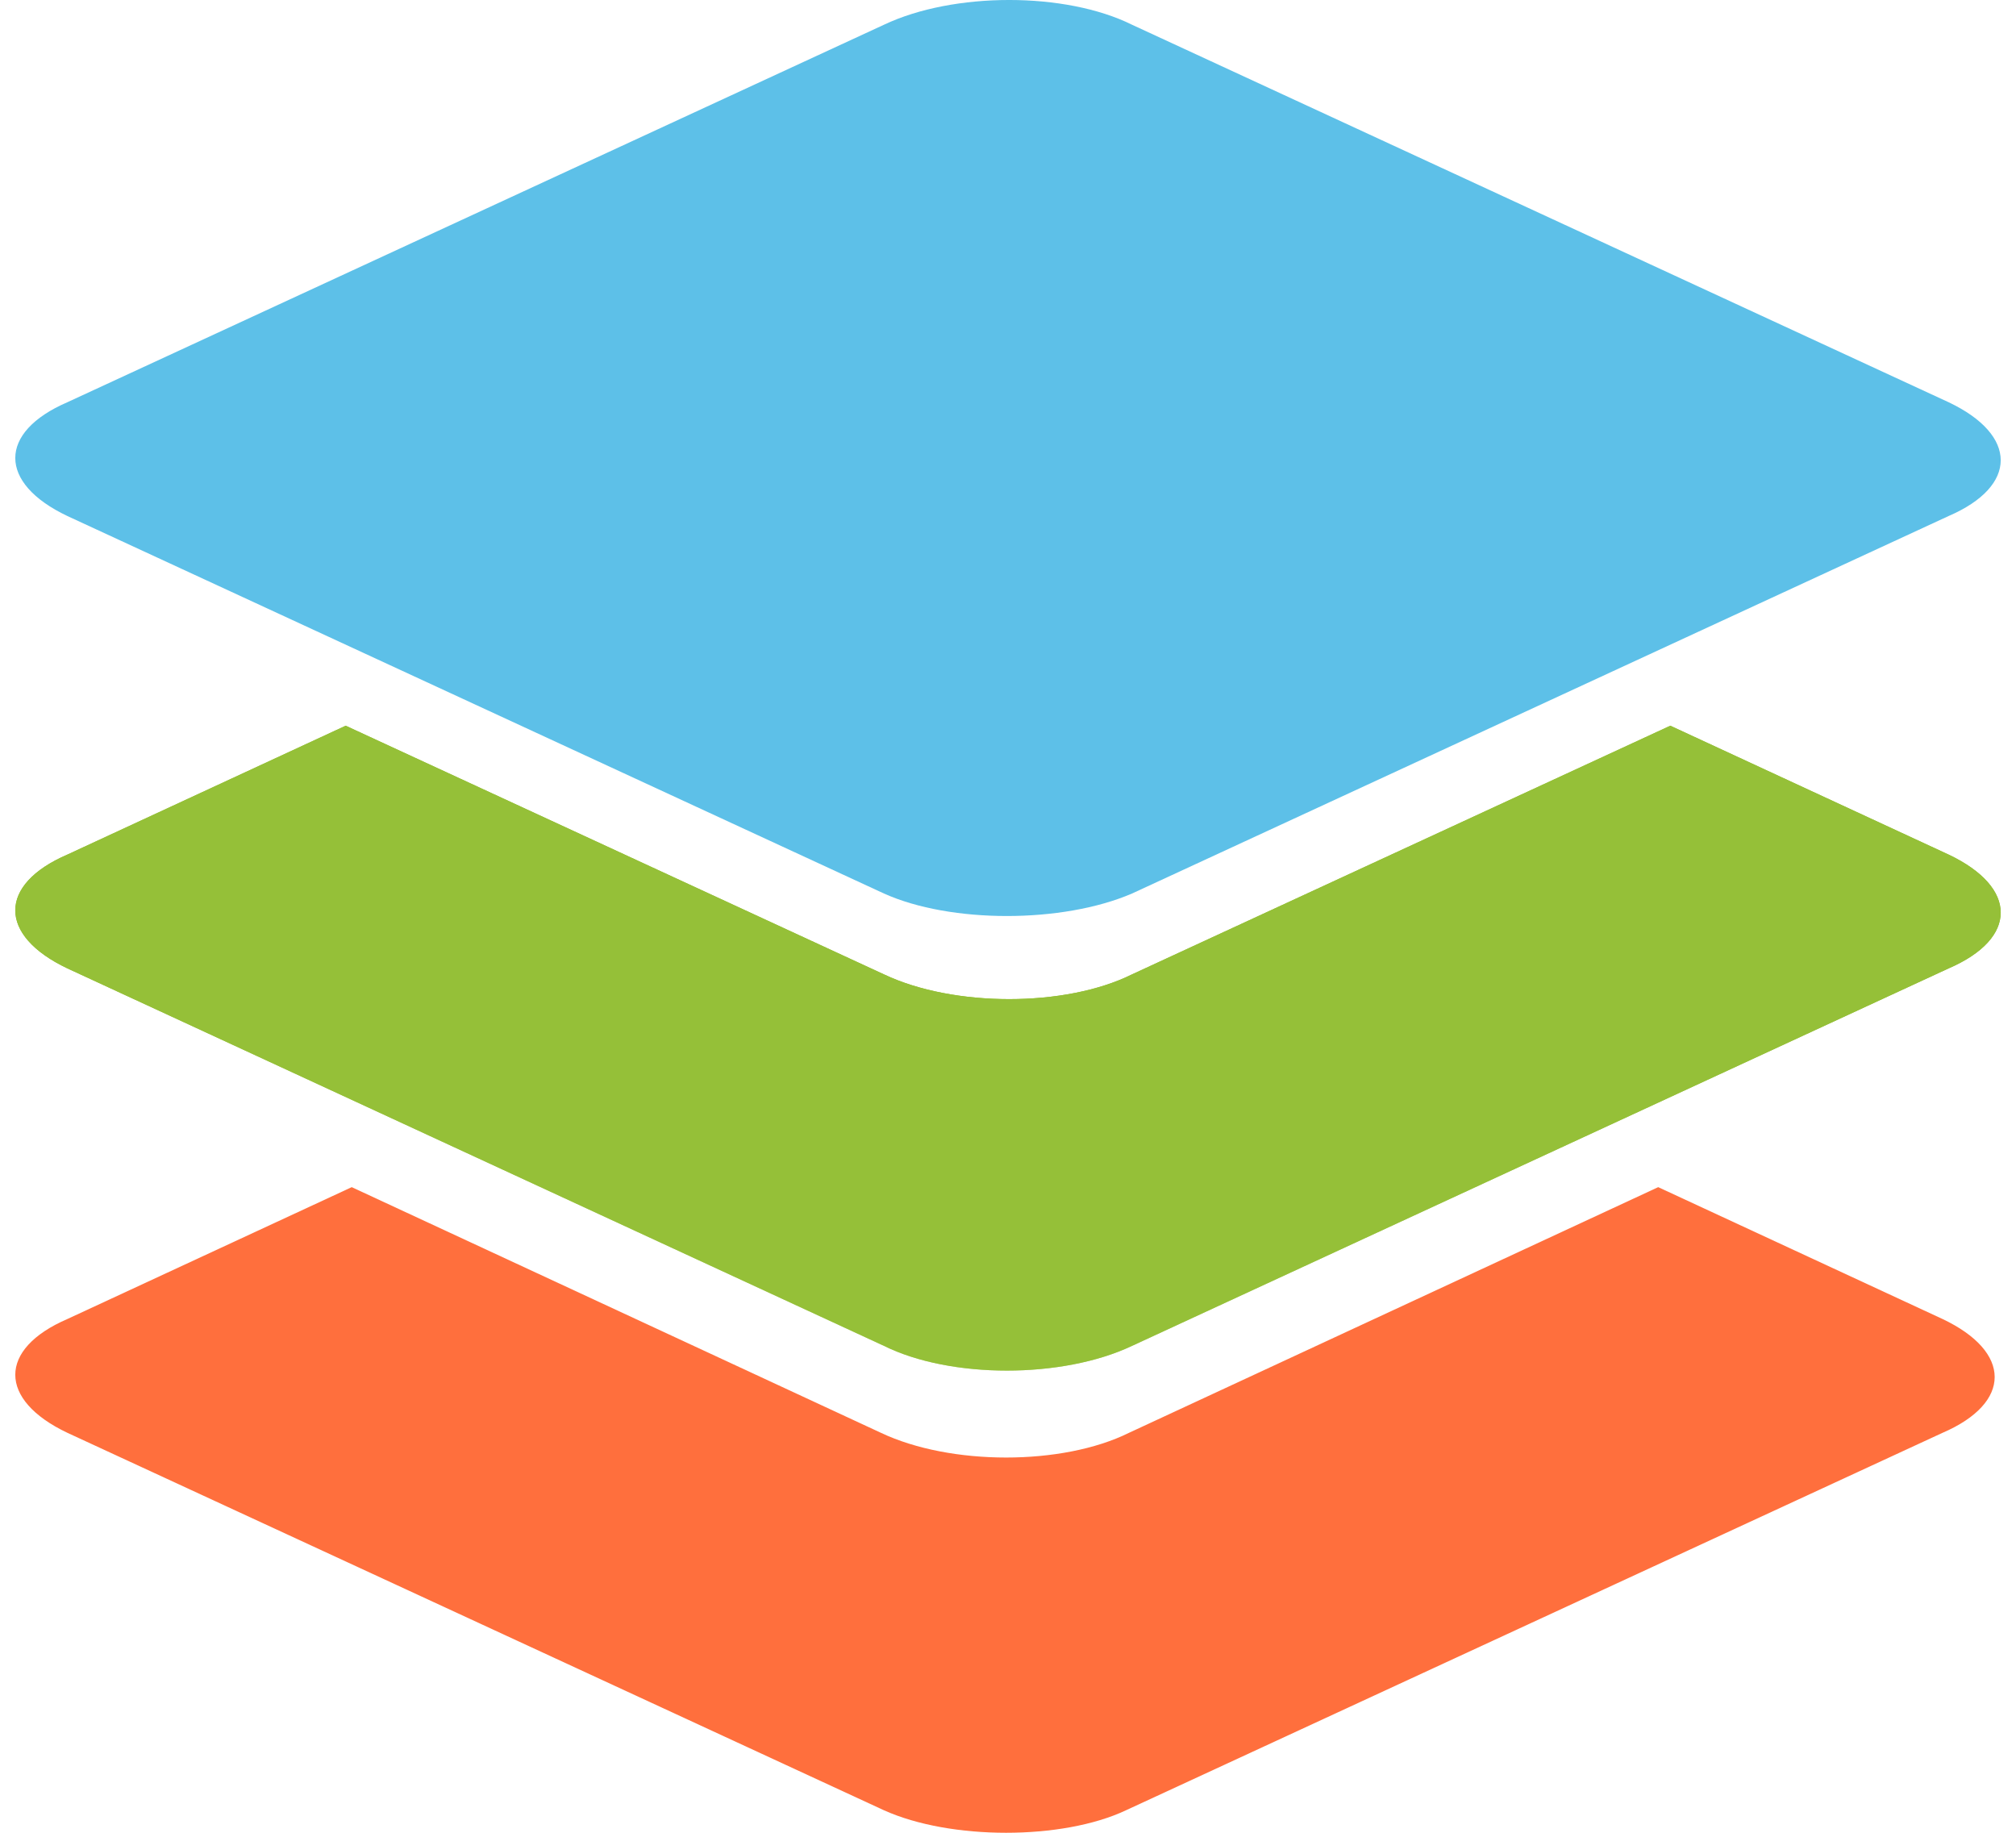
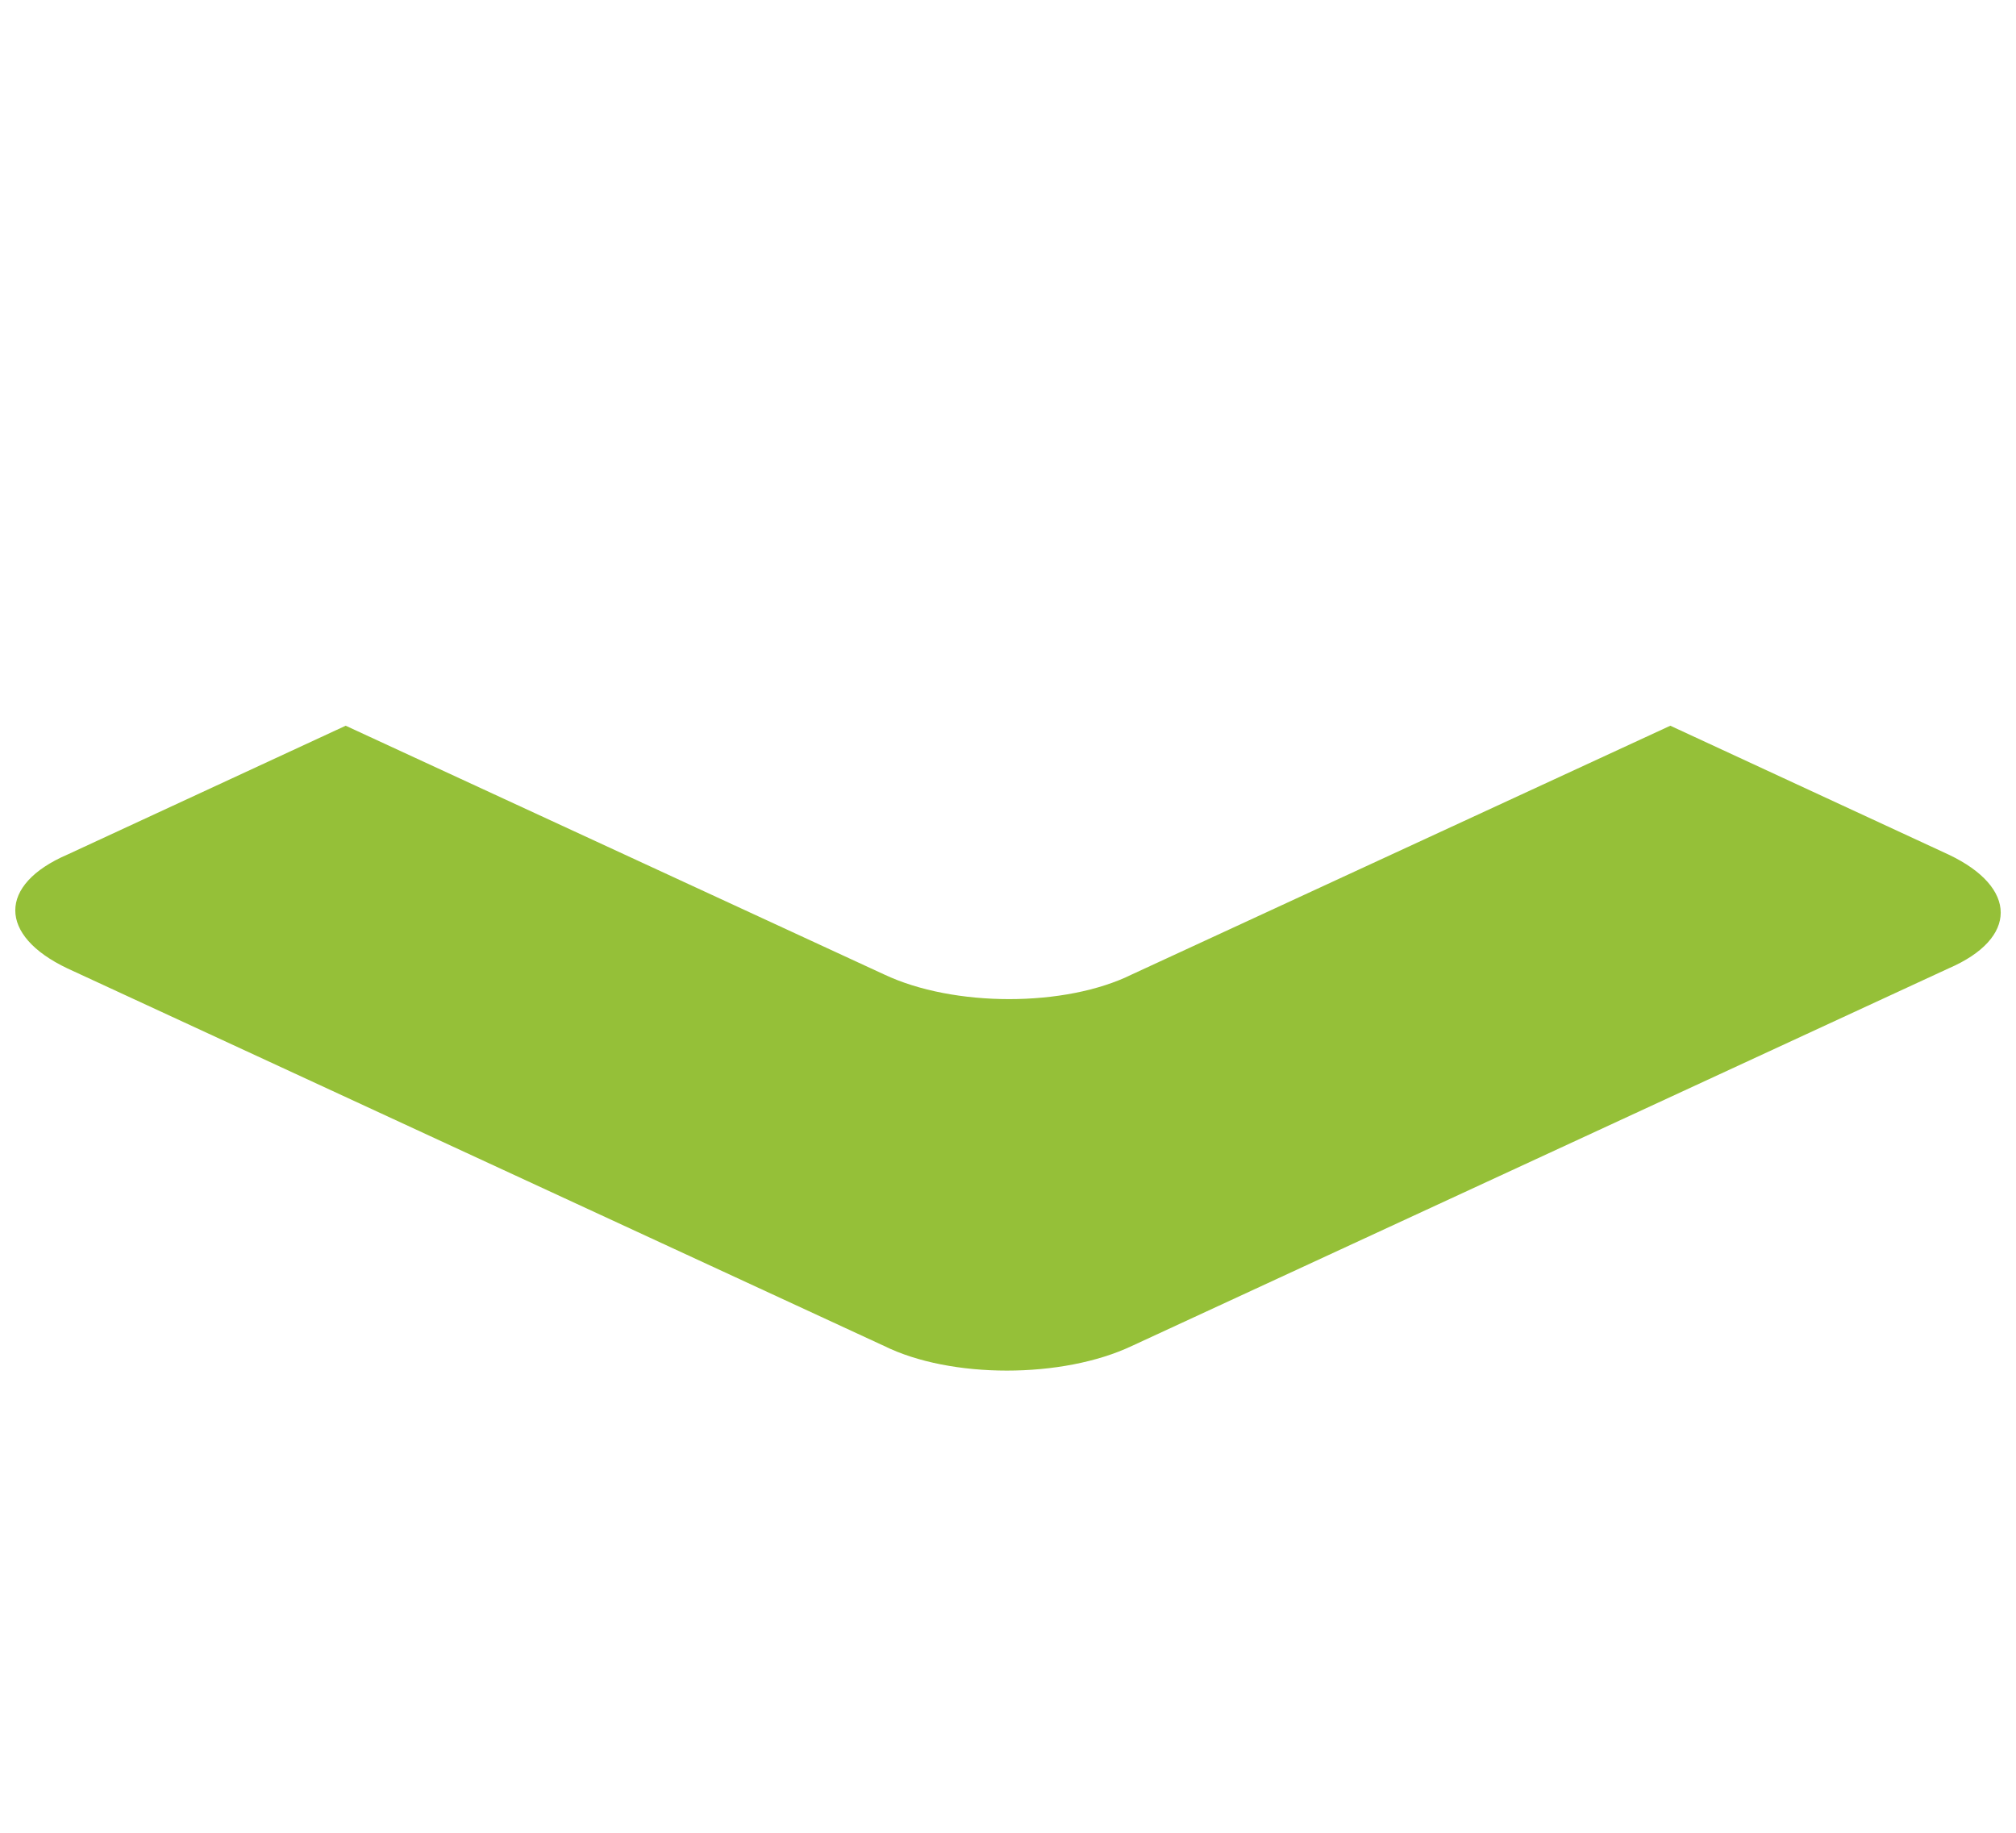
<svg xmlns="http://www.w3.org/2000/svg" width="66" height="60" viewBox="0 0 66 60" fill="none">
-   <path fill-rule="evenodd" clip-rule="evenodd" d="M28.941 59.264L2.208 46.907C-0.069 45.828 -0.069 44.16 2.208 43.18L11.515 38.864L28.842 46.907C31.119 47.985 34.782 47.985 36.96 46.907L54.287 38.864L63.594 43.18C65.871 44.258 65.871 45.926 63.594 46.907L36.861 59.264C34.782 60.245 31.119 60.245 28.941 59.264Z" fill="#FF6F3D" />
-   <path fill-rule="evenodd" clip-rule="evenodd" d="M28.941 44.061L2.208 31.703C-0.069 30.624 -0.069 28.957 2.208 27.976L11.317 23.758L28.941 31.899C31.218 32.978 34.881 32.978 37.059 31.899L54.683 23.758L63.792 27.976C66.069 29.055 66.069 30.722 63.792 31.703L37.059 44.061C34.782 45.139 31.119 45.139 28.941 44.061Z" fill="url(#paint0_linear)" />
  <path fill-rule="evenodd" clip-rule="evenodd" d="M28.941 44.061L2.208 31.703C-0.069 30.624 -0.069 28.957 2.208 27.976L11.317 23.758L28.941 31.899C31.218 32.978 34.881 32.978 37.059 31.899L54.683 23.758L63.792 27.976C66.069 29.055 66.069 30.722 63.792 31.703L37.059 44.061C34.782 45.139 31.119 45.139 28.941 44.061Z" fill="#95C038" />
-   <path fill-rule="evenodd" clip-rule="evenodd" d="M28.941 29.252L2.208 16.894C-0.069 15.815 -0.069 14.148 2.208 13.167L28.941 0.809C31.218 -0.27 34.881 -0.27 37.059 0.809L63.792 13.167C66.069 14.246 66.069 15.913 63.792 16.894L37.059 29.252C34.782 30.233 31.119 30.233 28.941 29.252Z" fill="#5DC0E8" />
  <defs>
    <linearGradient id="paint0_linear" x1="32.977" y1="51.442" x2="32.977" y2="21.77" gradientUnits="userSpaceOnUse">
      <stop stop-color="#DEEDC9" />
      <stop offset="0.661" stop-color="#8BBA25" />
    </linearGradient>
  </defs>
</svg>